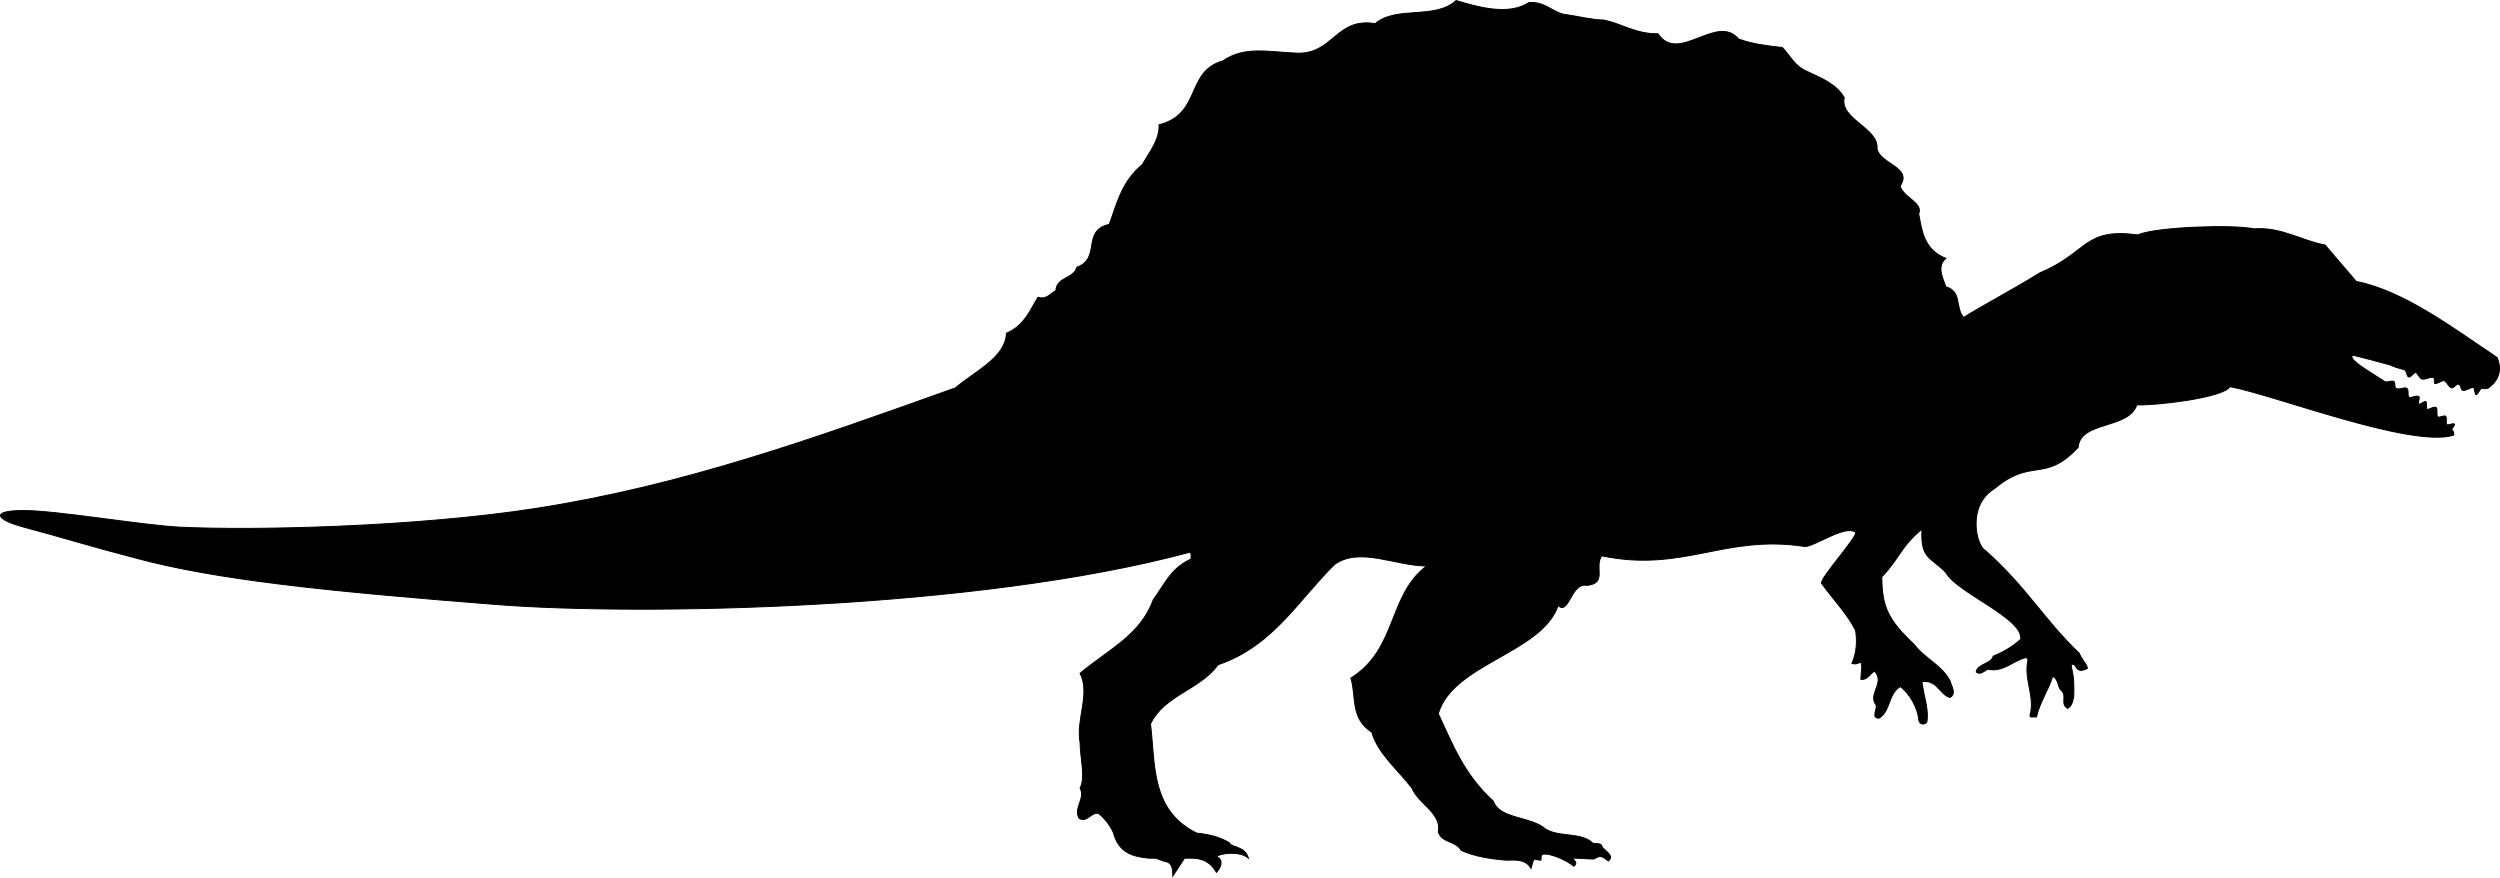
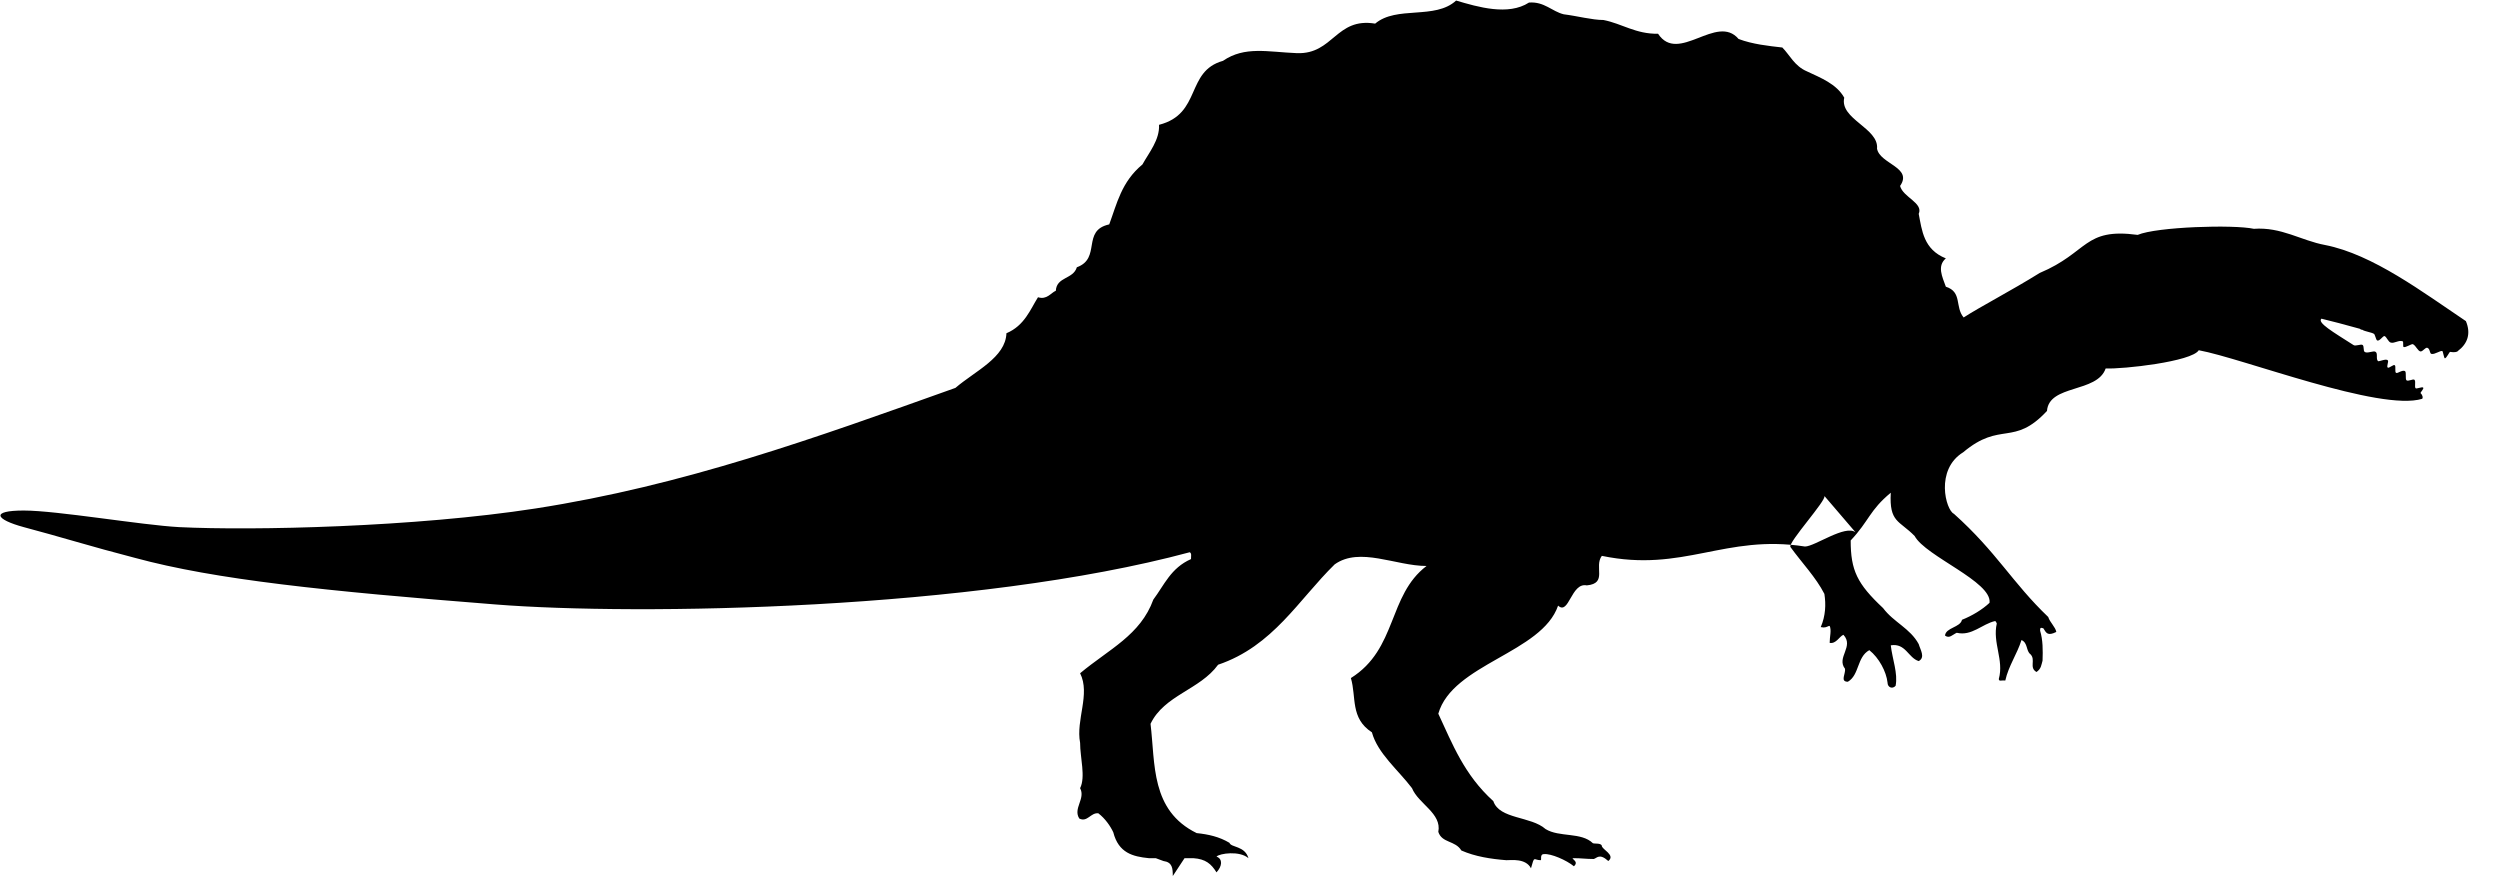
<svg xmlns="http://www.w3.org/2000/svg" width="308.841" height="108.42">
-   <path fill-rule="evenodd" d="M229.231 65.766c-1.25-1-5.047 1.75-6.25 1.75-9.898-1.546-15 3.25-25.097 1.153-1 1.347.75 3.398-1.852 3.648-1.95-.398-2.2 3.75-3.55 2.5-2 5.852-13.048 7.2-14.798 13.352 1.75 3.75 3.2 7.55 6.797 10.8.75 2.25 4.653 1.848 6.453 3.45 1.7 1.05 4.399.347 5.848 1.75.25.097.95-.051 1.102.3-.051.45 1.75 1.149.8 1.899-1.101-1-1.402-.352-1.8-.25-.95 0-1.551-.102-2.45-.102-.601 0 .75.352 0 1-.902-.75-2.851-1.597-3.703-1.5-.547 0-.25.75-.398.75-.899 0-.75-.648-1.2 1-.652-1.25-2.402-1-3.05-1-1.899-.148-3.852-.449-5.551-1.199-.75-1.25-2.398-.898-2.848-2.3.45-2.297-2.453-3.45-3.25-5.399-1.703-2.25-4.25-4.3-4.953-6.898-2.699-1.75-1.898-4.352-2.597-6.704 5.75-3.597 4.55-10.199 9.347-13.847-3.797 0-8.25-2.403-11.347-.2-4.45 4.348-7.602 10.098-14.403 12.399-2.25 3.102-6.648 3.75-8.347 7.3.597 4.95 0 10.7 5.699 13.5 1.449.15 2.8.45 4.05 1.2.2.602 1.899.352 2.348 1.898-1.097-.949-3.547-.597-3.949-.199.8.301.7 1.2 0 1.95-.648-1.047-1.348-1.649-2.848-1.75h-1.101l-1.45 2.203c0-.954-.05-1.704-1.152-1.852l-.949-.352h-.848c-2-.199-3.75-.648-4.402-3.199-.348-.75-1-1.699-1.848-2.347-.953-.102-1.351 1.148-2.351.648-.801-1.25.8-2.45.101-3.75.7-1.398 0-3.75 0-5.602-.55-2.847 1.297-6 0-8.597 3.598-3 7.45-4.7 9.047-9.102 1.352-1.8 2.153-3.898 4.653-5 0-.398.097-.699-.153-.847-26.5 7.148-68.199 7.847-85.797 6.449-21-1.653-34.55-3.051-44.5-5.75-5.25-1.352-9.402-2.653-13.75-3.801-3.5-.95-4.152-2.05 0-2.05 4.098 0 14.547 1.8 19.2 2.05 9.097.45 29.148 0 44-2.3 18.347-2.848 34.398-8.65 51.898-14.9 2.45-2.1 6.2-3.75 6.3-6.75 2.25-.948 2.95-2.948 3.9-4.448 1.1.347 1.6-.551 2.202-.801.098-1.75 2.149-1.403 2.598-2.903 3.05-1.097.55-4.546 4-5.296.95-2.551 1.5-5.25 4.102-7.403.8-1.449 2.148-3.05 2.05-4.898 5.297-1.352 3.25-6.602 7.899-7.903 2.699-1.847 5.5-1.097 9.148-.949 4.5.153 4.801-4.449 9.653-3.648 2.648-2.25 7.398-.45 10-2.852 2.699.801 6.449 1.903 9 .25 1.898-.148 2.847 1.102 4.3 1.45 1.649.203 3.5.703 4.899.703 2.3.449 4 1.75 6.75 1.699 2.5 3.8 7.25-2.551 9.949.648 1.75.653 3.652.852 5.402 1.051.899.898 1.5 2.3 3.047 2.95 1.703.8 3.653 1.55 4.602 3.25-.602 2.652 4.3 3.75 4.05 6.3.348 1.898 4.45 2.3 2.848 4.602.352 1.398 2.903 2.097 2.301 3.449.402 2.05.602 4.398 3.352 5.5-1.102.949-.45 2.25 0 3.5 2.05.648 1.097 2.5 2.199 3.8 2-1.3 5.949-3.351 9.398-5.5 6.051-2.55 5.403-5.601 12.102-4.703 2.351-1 11.851-1.296 14.351-.75 3.399-.25 5.848 1.454 8.797 2l3.852 4.5c5.898 1.153 12.101 5.852 17.398 9.403.653 1.55.203 2.8-1 3.699-.047.102-.398.2-.949.102-.098 0-.45.796-.648.796-.102 0-.25-.898-.301-.898-.25-.102-.95.45-1.352.352-.25-.051-.148-.602-.5-.75-.25-.102-.547.449-.847.449-.352-.051-.551-.7-.95-.903-.203-.046-.902.454-1.152.352-.098-.05 0-.648-.098-.7-.5-.198-1.05.302-1.5.15-.3-.098-.5-.7-.75-.802-.203-.046-.601.653-.902.551-.2-.097-.25-.8-.45-.847-.25-.153-1.148-.301-1.35-.454-.25-.046.202 0 0 0-.15-.046-.25-.046-.348-.148-1.801-.5-3.5-.95-4.75-1.25-.551.5 1.449 1.648 3.949 3.25.25.2.898-.148 1.148 0 .203.2.051.75.25.852.301.25 1.102-.204 1.352 0 .3.199 0 .898.3 1.148.2.05 1-.352 1.2-.102.148.153-.2.75 0 .903.148.097.75-.45.851-.301.2.102-.05.898.2.95.148.1.8-.45 1.097-.2.153.148 0 .95.153 1.102.199.199.8-.204 1-.051.199.25-.051.898.148 1.05.05.098.8-.203.902-.101.2.102-.351.602-.3.7.3.3.3.6.199.698-5.2 1.602-22.149-5-27.602-6-.847 1.403-9.347 2.352-11.5 2.25-1.047 3.051-7 1.954-7.25 5.25-4.148 4.454-5.699 1.204-10.347 5.102-3.5 2.148-2.153 7.148-1.153 7.602 5.301 4.75 7.203 8.5 11.653 12.75.199.648.898 1.25 1 1.847-1.102.551-1.25.102-1.602-.449-.398-.148-.398 0-.398.3.347 1.15.347 2.4.3 3.7-.152.5-.152 1-.75 1.398-.953-.546-.05-1.5-.75-2.199-.55-.398-.3-1.398-1.101-1.75-.551 1.75-1.602 3.2-2 5-.5-.05-.801.153-.801-.199.652-2.352-.8-4.45-.25-6.852-.098-.097 0-.148-.2-.296-1.6.347-2.898 1.898-4.75 1.449-.55.25-.898.75-1.448.347.097-1 1.898-1 2.097-1.949 1.25-.5 2.5-1.25 3.403-2.097.347-2.602-7.903-5.75-9.25-8.25-1.903-1.954-3.153-1.653-2.95-5.352-2.652 2.2-2.652 3.45-4.953 5.898 0 3.704.801 5.352 4 8.352 1.301 1.75 3.352 2.5 4.403 4.45.199.698.847 1.652 0 2.1-1.301-.402-1.602-2.25-3.45-1.948.2 1.75.899 3.449.598 5-.398.449-1 .199-1-.403-.148-1.347-1.05-3.05-2.25-4-1.55.852-1.2 3.051-2.648 3.903-1 0-.25-1-.352-1.602-1.098-1.398 1.152-2.75-.2-4.2-.5.2-.898 1.15-1.698 1 0-.8.25-1.55 0-2.1-.2 0-.352.198-.75.198-.051 0-.051 0-.352-.046.602-1.403.652-2.801.45-4.102-1.048-2.05-2.75-3.8-4.2-5.8-.3-.552 4.5-5.802 4.2-6.302" />
-   <path fill="none" stroke="#000" stroke-miterlimit="3.863" stroke-width=".12" d="M229.231 65.766c-1.25-1-5.047 1.75-6.25 1.75-9.898-1.546-15 3.25-25.097 1.153-1 1.347.75 3.398-1.852 3.648-1.95-.398-2.2 3.75-3.55 2.5-2 5.852-13.048 7.2-14.798 13.352 1.75 3.75 3.2 7.55 6.797 10.8.75 2.25 4.653 1.848 6.453 3.45 1.7 1.05 4.399.347 5.848 1.75.25.097.95-.051 1.102.3-.051.45 1.75 1.149.8 1.899-1.101-1-1.402-.352-1.8-.25-.95 0-1.551-.102-2.45-.102-.601 0 .75.352 0 1-.902-.75-2.851-1.597-3.703-1.5-.547 0-.25.75-.398.75-.899 0-.75-.648-1.2 1-.652-1.25-2.402-1-3.05-1-1.899-.148-3.852-.449-5.551-1.199-.75-1.25-2.398-.898-2.848-2.3.45-2.297-2.453-3.45-3.25-5.399-1.703-2.25-4.25-4.3-4.953-6.898-2.699-1.75-1.898-4.352-2.597-6.704 5.75-3.597 4.55-10.199 9.347-13.847-3.797 0-8.25-2.403-11.347-.2-4.45 4.348-7.602 10.098-14.403 12.399-2.25 3.102-6.648 3.75-8.347 7.3.597 4.95 0 10.7 5.699 13.5 1.449.15 2.8.45 4.05 1.2.2.602 1.899.352 2.348 1.898-1.097-.949-3.547-.597-3.949-.199.8.301.7 1.2 0 1.95-.648-1.047-1.348-1.649-2.848-1.75h-1.101l-1.45 2.203c0-.954-.05-1.704-1.152-1.852l-.949-.352h-.848c-2-.199-3.75-.648-4.402-3.199-.348-.75-1-1.699-1.848-2.347-.953-.102-1.351 1.148-2.351.648-.801-1.25.8-2.45.101-3.75.7-1.398 0-3.75 0-5.602-.55-2.847 1.297-6 0-8.597 3.598-3 7.45-4.7 9.047-9.102 1.352-1.8 2.153-3.898 4.653-5 0-.398.097-.699-.153-.847-26.5 7.148-68.199 7.847-85.797 6.449-21-1.653-34.55-3.051-44.5-5.75-5.25-1.352-9.402-2.653-13.75-3.801-3.5-.95-4.152-2.05 0-2.05 4.098 0 14.547 1.8 19.2 2.05 9.097.45 29.148 0 44-2.3 18.347-2.848 34.398-8.65 51.898-14.9 2.45-2.1 6.2-3.75 6.3-6.75 2.25-.948 2.95-2.948 3.9-4.448 1.1.347 1.6-.551 2.202-.801.098-1.75 2.149-1.403 2.598-2.903 3.05-1.097.55-4.546 4-5.296.95-2.551 1.5-5.25 4.102-7.403.8-1.449 2.148-3.05 2.05-4.898 5.297-1.352 3.25-6.602 7.899-7.903 2.699-1.847 5.5-1.097 9.148-.949 4.5.153 4.801-4.449 9.653-3.648 2.648-2.25 7.398-.45 10-2.852 2.699.801 6.449 1.903 9 .25 1.898-.148 2.847 1.102 4.3 1.45 1.649.203 3.5.703 4.899.703 2.3.449 4 1.75 6.75 1.699 2.5 3.8 7.25-2.551 9.949.648 1.75.653 3.652.852 5.402 1.051.899.898 1.5 2.3 3.047 2.95 1.703.8 3.653 1.55 4.602 3.25-.602 2.652 4.3 3.75 4.05 6.3.348 1.898 4.45 2.3 2.848 4.602.352 1.398 2.903 2.097 2.301 3.449.402 2.05.602 4.398 3.352 5.5-1.102.949-.45 2.25 0 3.5 2.05.648 1.097 2.5 2.199 3.8 2-1.3 5.949-3.351 9.398-5.5 6.051-2.55 5.403-5.601 12.102-4.703 2.351-1 11.851-1.296 14.351-.75 3.399-.25 5.848 1.454 8.797 2l3.852 4.5c5.898 1.153 12.101 5.852 17.398 9.403.653 1.55.203 2.8-1 3.699-.047.102-.398.2-.949.102-.098 0-.45.796-.648.796-.102 0-.25-.898-.301-.898-.25-.102-.95.45-1.352.352-.25-.051-.148-.602-.5-.75-.25-.102-.547.449-.847.449-.352-.051-.551-.7-.95-.903-.203-.046-.902.454-1.152.352-.098-.05 0-.648-.098-.7-.5-.198-1.05.302-1.5.15-.3-.098-.5-.7-.75-.802-.203-.046-.601.653-.902.551-.2-.097-.25-.8-.45-.847-.25-.153-1.148-.301-1.35-.454-.25-.046.202 0 0 0-.15-.046-.25-.046-.348-.148-1.801-.5-3.5-.95-4.75-1.25-.551.5 1.449 1.648 3.949 3.25.25.2.898-.148 1.148 0 .203.2.051.75.25.852.301.25 1.102-.204 1.352 0 .3.199 0 .898.3 1.148.2.05 1-.352 1.2-.102.148.153-.2.75 0 .903.148.097.75-.45.851-.301.2.102-.05.898.2.95.148.1.8-.45 1.097-.2.153.148 0 .95.153 1.102.199.199.8-.204 1-.051.199.25-.051.898.148 1.05.05.098.8-.203.902-.101.2.102-.351.602-.3.7.3.3.3.6.199.698-5.2 1.602-22.149-5-27.602-6-.847 1.403-9.347 2.352-11.5 2.25-1.047 3.051-7 1.954-7.25 5.25-4.148 4.454-5.699 1.204-10.347 5.102-3.5 2.148-2.153 7.148-1.153 7.602 5.301 4.75 7.203 8.5 11.653 12.75.199.648.898 1.25 1 1.847-1.102.551-1.25.102-1.602-.449-.398-.148-.398 0-.398.3.347 1.15.347 2.4.3 3.7-.152.5-.152 1-.75 1.398-.953-.546-.05-1.5-.75-2.199-.55-.398-.3-1.398-1.101-1.75-.551 1.75-1.602 3.2-2 5-.5-.05-.801.153-.801-.199.652-2.352-.8-4.45-.25-6.852-.098-.097 0-.148-.2-.296-1.6.347-2.898 1.898-4.75 1.449-.55.25-.898.75-1.448.347.097-1 1.898-1 2.097-1.949 1.25-.5 2.5-1.25 3.403-2.097.347-2.602-7.903-5.75-9.25-8.25-1.903-1.954-3.153-1.653-2.95-5.352-2.652 2.2-2.652 3.45-4.953 5.898 0 3.704.801 5.352 4 8.352 1.301 1.75 3.352 2.5 4.403 4.45.199.698.847 1.652 0 2.1-1.301-.402-1.602-2.25-3.45-1.948.2 1.75.899 3.449.598 5-.398.449-1 .199-1-.403-.148-1.347-1.05-3.05-2.25-4-1.55.852-1.2 3.051-2.648 3.903-1 0-.25-1-.352-1.602-1.098-1.398 1.152-2.75-.2-4.2-.5.2-.898 1.15-1.698 1 0-.8.25-1.55 0-2.1-.2 0-.352.198-.75.198-.051 0-.051 0-.352-.046.602-1.403.652-2.801.45-4.102-1.048-2.05-2.75-3.8-4.2-5.8-.3-.552 4.5-5.802 4.2-6.302zm0 0" />
+   <path fill-rule="evenodd" d="M229.231 65.766c-1.25-1-5.047 1.75-6.25 1.75-9.898-1.546-15 3.25-25.097 1.153-1 1.347.75 3.398-1.852 3.648-1.95-.398-2.2 3.75-3.55 2.5-2 5.852-13.048 7.2-14.798 13.352 1.75 3.75 3.2 7.55 6.797 10.8.75 2.25 4.653 1.848 6.453 3.45 1.7 1.05 4.399.347 5.848 1.75.25.097.95-.051 1.102.3-.051.45 1.75 1.149.8 1.899-1.101-1-1.402-.352-1.8-.25-.95 0-1.551-.102-2.45-.102-.601 0 .75.352 0 1-.902-.75-2.851-1.597-3.703-1.5-.547 0-.25.75-.398.75-.899 0-.75-.648-1.2 1-.652-1.25-2.402-1-3.05-1-1.899-.148-3.852-.449-5.551-1.199-.75-1.25-2.398-.898-2.848-2.3.45-2.297-2.453-3.45-3.25-5.399-1.703-2.25-4.25-4.3-4.953-6.898-2.699-1.75-1.898-4.352-2.597-6.704 5.75-3.597 4.55-10.199 9.347-13.847-3.797 0-8.25-2.403-11.347-.2-4.45 4.348-7.602 10.098-14.403 12.399-2.25 3.102-6.648 3.75-8.347 7.3.597 4.95 0 10.7 5.699 13.5 1.449.15 2.8.45 4.05 1.2.2.602 1.899.352 2.348 1.898-1.097-.949-3.547-.597-3.949-.199.8.301.7 1.2 0 1.95-.648-1.047-1.348-1.649-2.848-1.75h-1.101l-1.45 2.203c0-.954-.05-1.704-1.152-1.852l-.949-.352h-.848c-2-.199-3.75-.648-4.402-3.199-.348-.75-1-1.699-1.848-2.347-.953-.102-1.351 1.148-2.351.648-.801-1.25.8-2.45.101-3.75.7-1.398 0-3.75 0-5.602-.55-2.847 1.297-6 0-8.597 3.598-3 7.45-4.7 9.047-9.102 1.352-1.8 2.153-3.898 4.653-5 0-.398.097-.699-.153-.847-26.5 7.148-68.199 7.847-85.797 6.449-21-1.653-34.55-3.051-44.5-5.75-5.25-1.352-9.402-2.653-13.75-3.801-3.5-.95-4.152-2.05 0-2.05 4.098 0 14.547 1.8 19.2 2.05 9.097.45 29.148 0 44-2.3 18.347-2.848 34.398-8.65 51.898-14.9 2.45-2.1 6.2-3.75 6.3-6.75 2.25-.948 2.95-2.948 3.9-4.448 1.1.347 1.6-.551 2.202-.801.098-1.75 2.149-1.403 2.598-2.903 3.05-1.097.55-4.546 4-5.296.95-2.551 1.5-5.25 4.102-7.403.8-1.449 2.148-3.05 2.05-4.898 5.297-1.352 3.25-6.602 7.899-7.903 2.699-1.847 5.5-1.097 9.148-.949 4.5.153 4.801-4.449 9.653-3.648 2.648-2.25 7.398-.45 10-2.852 2.699.801 6.449 1.903 9 .25 1.898-.148 2.847 1.102 4.3 1.45 1.649.203 3.5.703 4.899.703 2.3.449 4 1.75 6.75 1.699 2.5 3.8 7.25-2.551 9.949.648 1.75.653 3.652.852 5.402 1.051.899.898 1.5 2.3 3.047 2.95 1.703.8 3.653 1.55 4.602 3.25-.602 2.652 4.3 3.75 4.05 6.3.348 1.898 4.45 2.3 2.848 4.602.352 1.398 2.903 2.097 2.301 3.449.402 2.05.602 4.398 3.352 5.5-1.102.949-.45 2.25 0 3.5 2.05.648 1.097 2.5 2.199 3.8 2-1.3 5.949-3.351 9.398-5.5 6.051-2.55 5.403-5.601 12.102-4.703 2.351-1 11.851-1.296 14.351-.75 3.399-.25 5.848 1.454 8.797 2c5.898 1.153 12.101 5.852 17.398 9.403.653 1.55.203 2.8-1 3.699-.047.102-.398.2-.949.102-.098 0-.45.796-.648.796-.102 0-.25-.898-.301-.898-.25-.102-.95.45-1.352.352-.25-.051-.148-.602-.5-.75-.25-.102-.547.449-.847.449-.352-.051-.551-.7-.95-.903-.203-.046-.902.454-1.152.352-.098-.05 0-.648-.098-.7-.5-.198-1.05.302-1.5.15-.3-.098-.5-.7-.75-.802-.203-.046-.601.653-.902.551-.2-.097-.25-.8-.45-.847-.25-.153-1.148-.301-1.35-.454-.25-.046.202 0 0 0-.15-.046-.25-.046-.348-.148-1.801-.5-3.5-.95-4.75-1.25-.551.5 1.449 1.648 3.949 3.25.25.2.898-.148 1.148 0 .203.2.051.75.25.852.301.25 1.102-.204 1.352 0 .3.199 0 .898.3 1.148.2.05 1-.352 1.2-.102.148.153-.2.75 0 .903.148.097.75-.45.851-.301.2.102-.05.898.2.95.148.1.8-.45 1.097-.2.153.148 0 .95.153 1.102.199.199.8-.204 1-.051.199.25-.051.898.148 1.05.05.098.8-.203.902-.101.2.102-.351.602-.3.7.3.3.3.6.199.698-5.2 1.602-22.149-5-27.602-6-.847 1.403-9.347 2.352-11.5 2.25-1.047 3.051-7 1.954-7.25 5.25-4.148 4.454-5.699 1.204-10.347 5.102-3.5 2.148-2.153 7.148-1.153 7.602 5.301 4.75 7.203 8.5 11.653 12.75.199.648.898 1.25 1 1.847-1.102.551-1.25.102-1.602-.449-.398-.148-.398 0-.398.3.347 1.15.347 2.4.3 3.7-.152.5-.152 1-.75 1.398-.953-.546-.05-1.5-.75-2.199-.55-.398-.3-1.398-1.101-1.75-.551 1.75-1.602 3.2-2 5-.5-.05-.801.153-.801-.199.652-2.352-.8-4.45-.25-6.852-.098-.097 0-.148-.2-.296-1.6.347-2.898 1.898-4.75 1.449-.55.25-.898.75-1.448.347.097-1 1.898-1 2.097-1.949 1.25-.5 2.5-1.25 3.403-2.097.347-2.602-7.903-5.75-9.25-8.25-1.903-1.954-3.153-1.653-2.95-5.352-2.652 2.2-2.652 3.45-4.953 5.898 0 3.704.801 5.352 4 8.352 1.301 1.75 3.352 2.5 4.403 4.45.199.698.847 1.652 0 2.1-1.301-.402-1.602-2.25-3.45-1.948.2 1.75.899 3.449.598 5-.398.449-1 .199-1-.403-.148-1.347-1.05-3.05-2.25-4-1.55.852-1.2 3.051-2.648 3.903-1 0-.25-1-.352-1.602-1.098-1.398 1.152-2.75-.2-4.2-.5.2-.898 1.15-1.698 1 0-.8.25-1.55 0-2.1-.2 0-.352.198-.75.198-.051 0-.051 0-.352-.046.602-1.403.652-2.801.45-4.102-1.048-2.05-2.75-3.8-4.2-5.8-.3-.552 4.5-5.802 4.2-6.302" />
</svg>